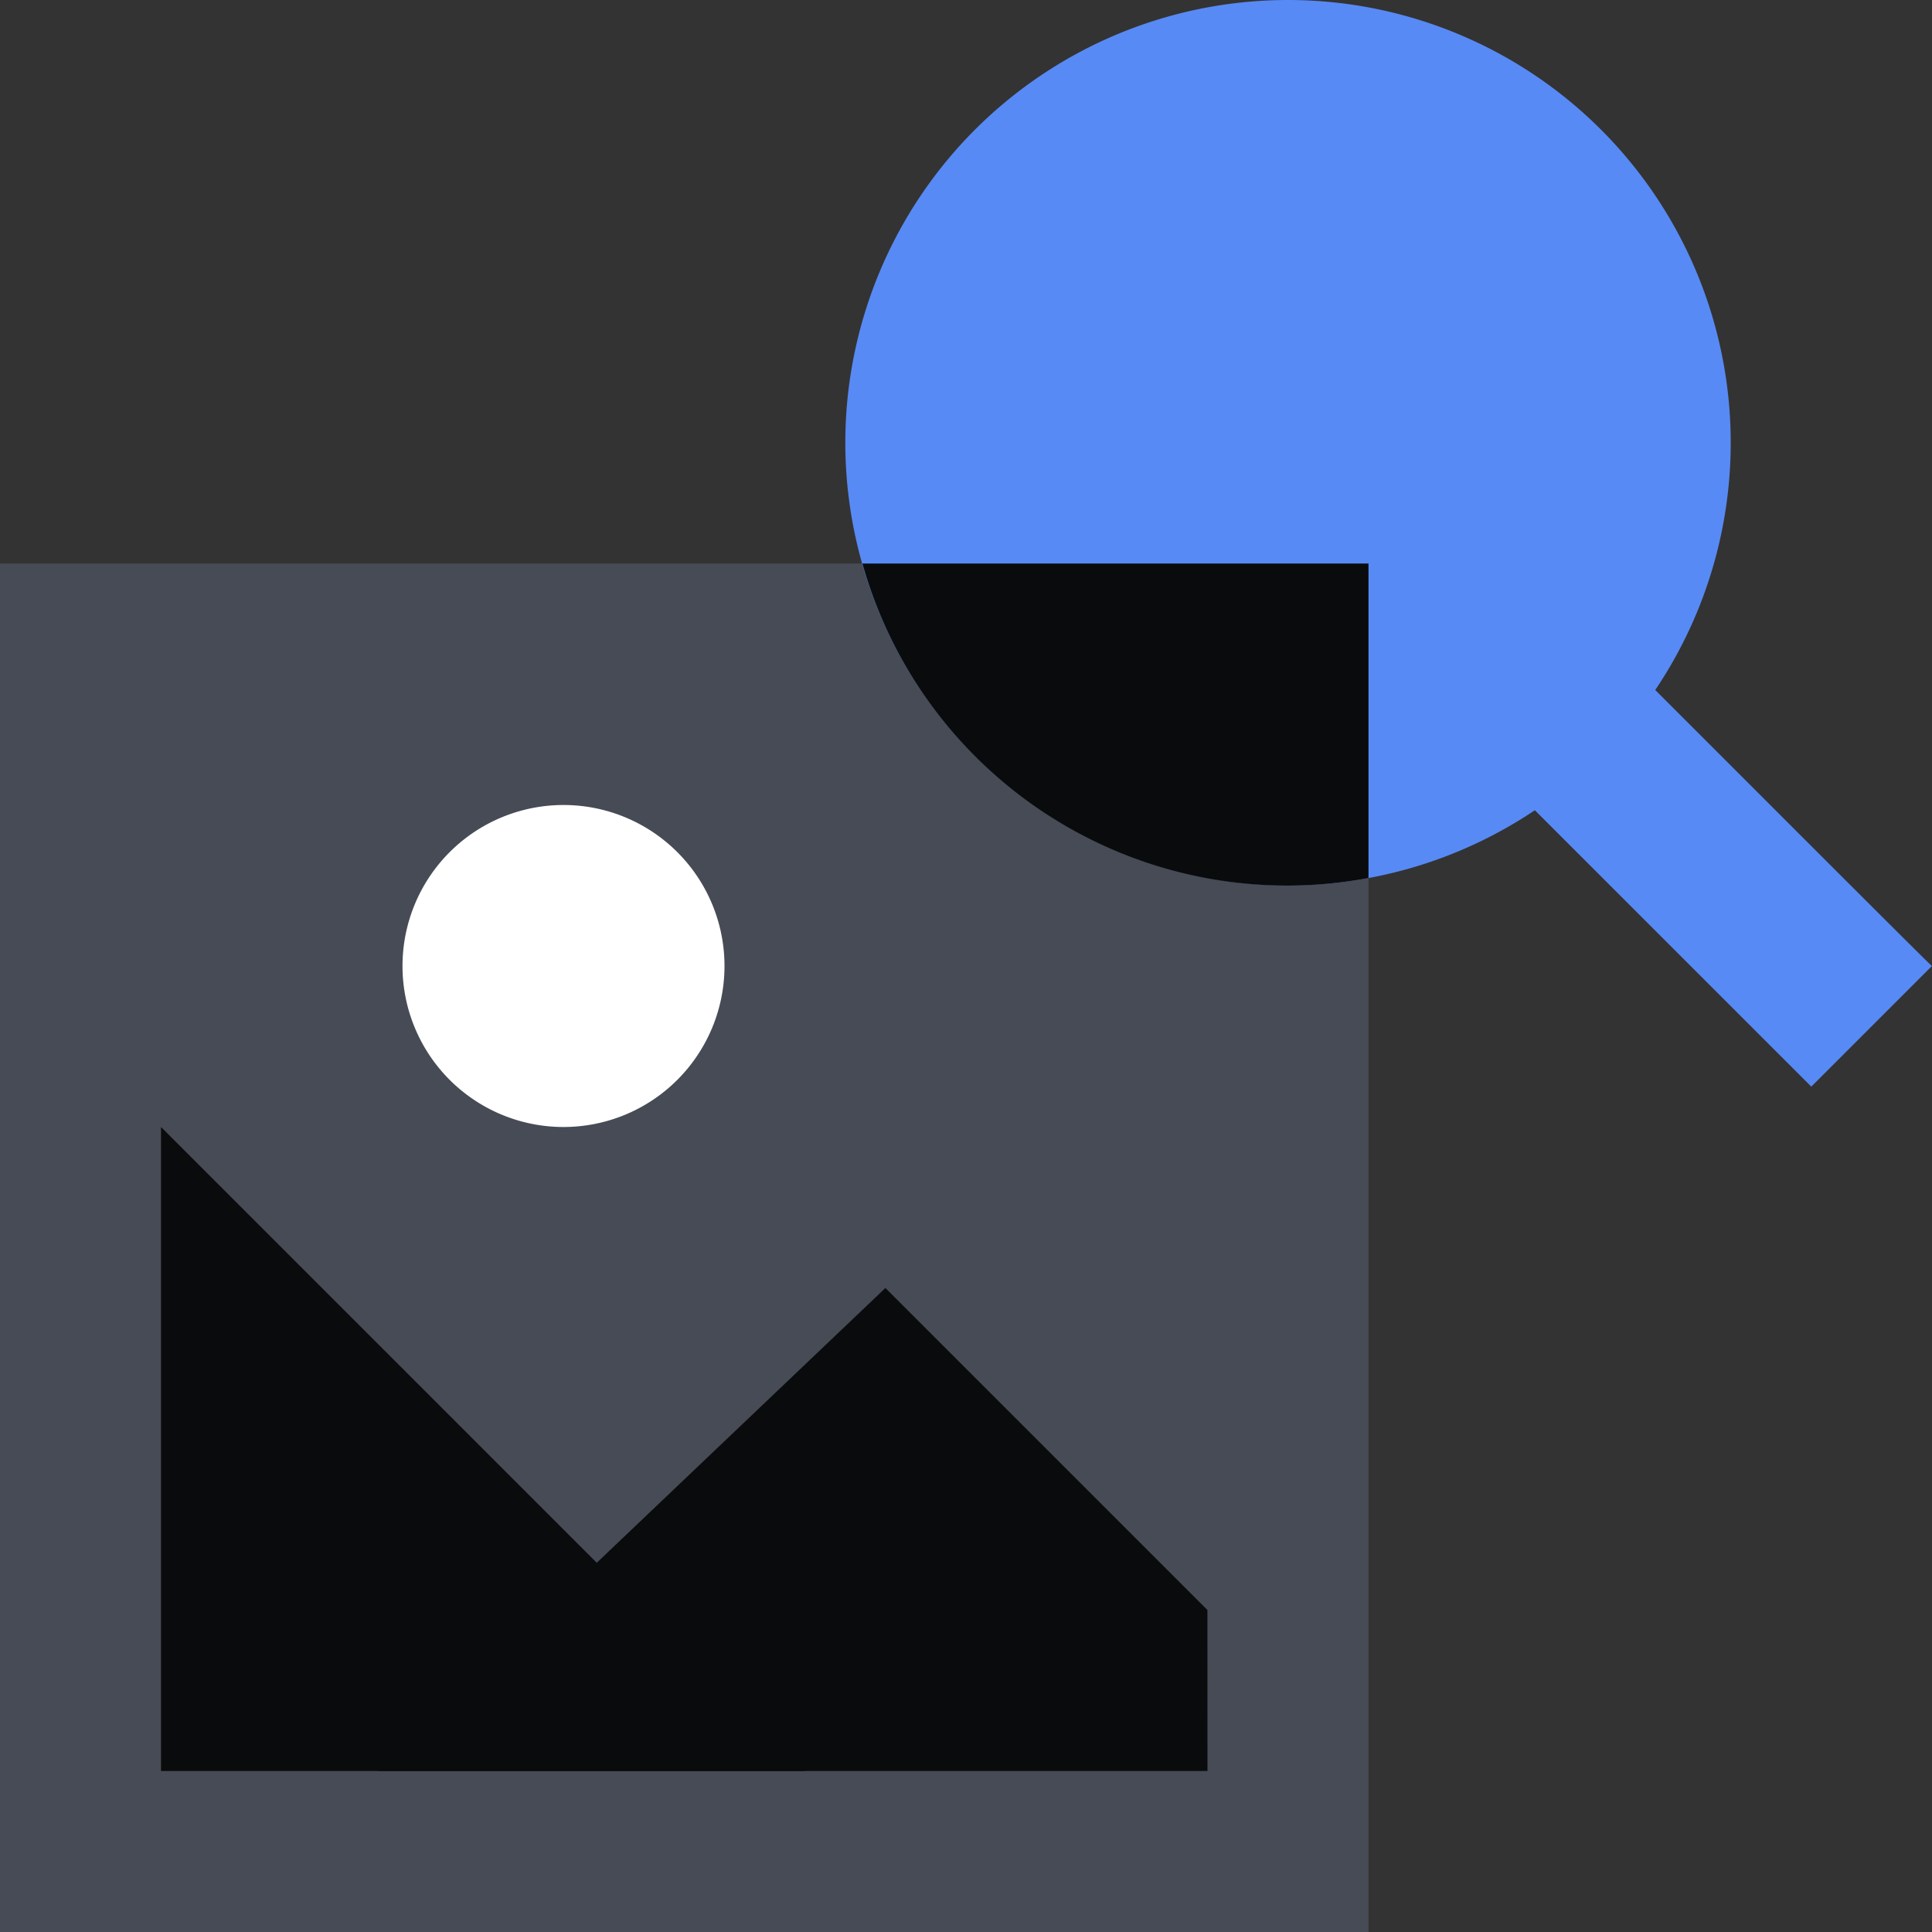
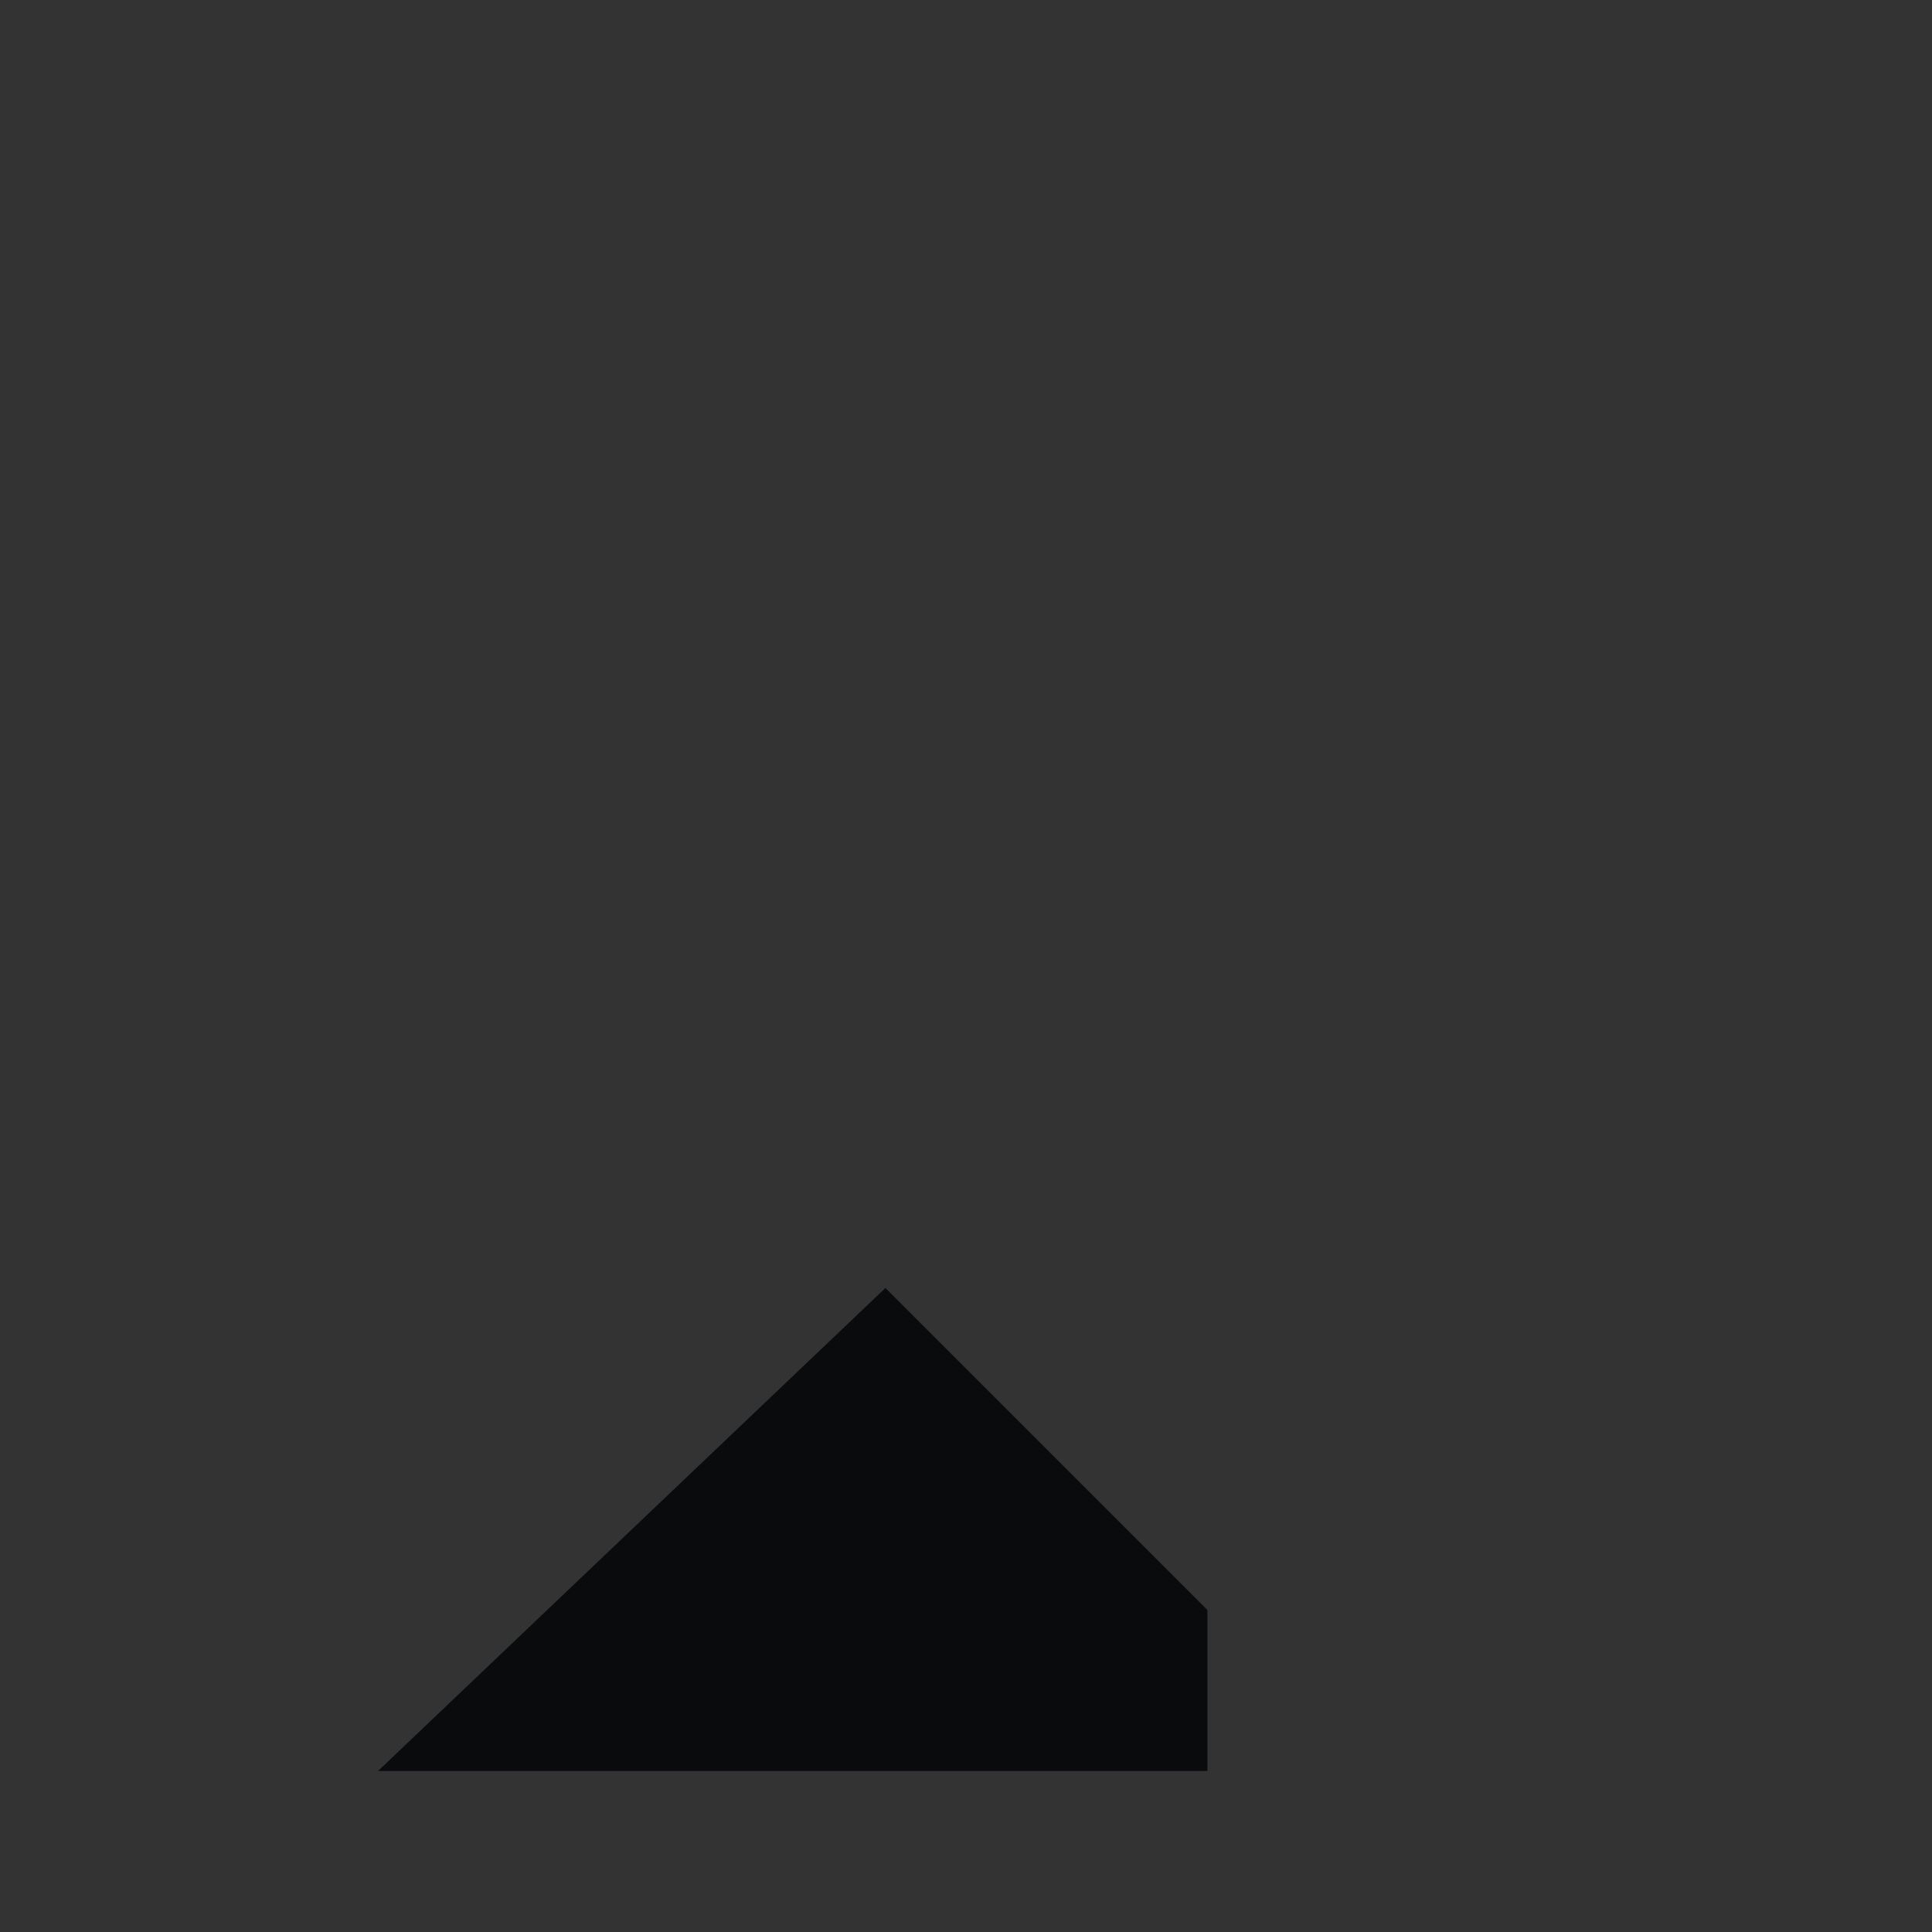
<svg xmlns="http://www.w3.org/2000/svg" fill="none" viewBox="0 0 48 48">
  <rect x="0" y="0" width="48" height="48" fill="#333333" stroke="none" />
-   <path fill="#464B55" d="M34 14H0v34h34z" />
-   <path fill="#0A0B0D" d="M4 44h16L4 28z" />
  <path fill="#0A0B0D" d="m29.998 40-8-8L9.392 44h20.607z" />
-   <path fill="#FFFFFF" d="M14 28a4 4 0 1 0 0-8 4 4 0 0 0 0 8" />
-   <path fill="#588AF5" d="M31.998 0a11 11 0 0 1 9.126 17.143c3.533 3.532 6.874 6.878 6.874 6.857l-2.997 2.997-6.868-6.867A10.999 10.999 0 1 1 31.998 0" />
-   <path fill="#0A0B0D" d="M21.426 14A10.96 10.96 0 0 0 34 21.814V14z" />
</svg>